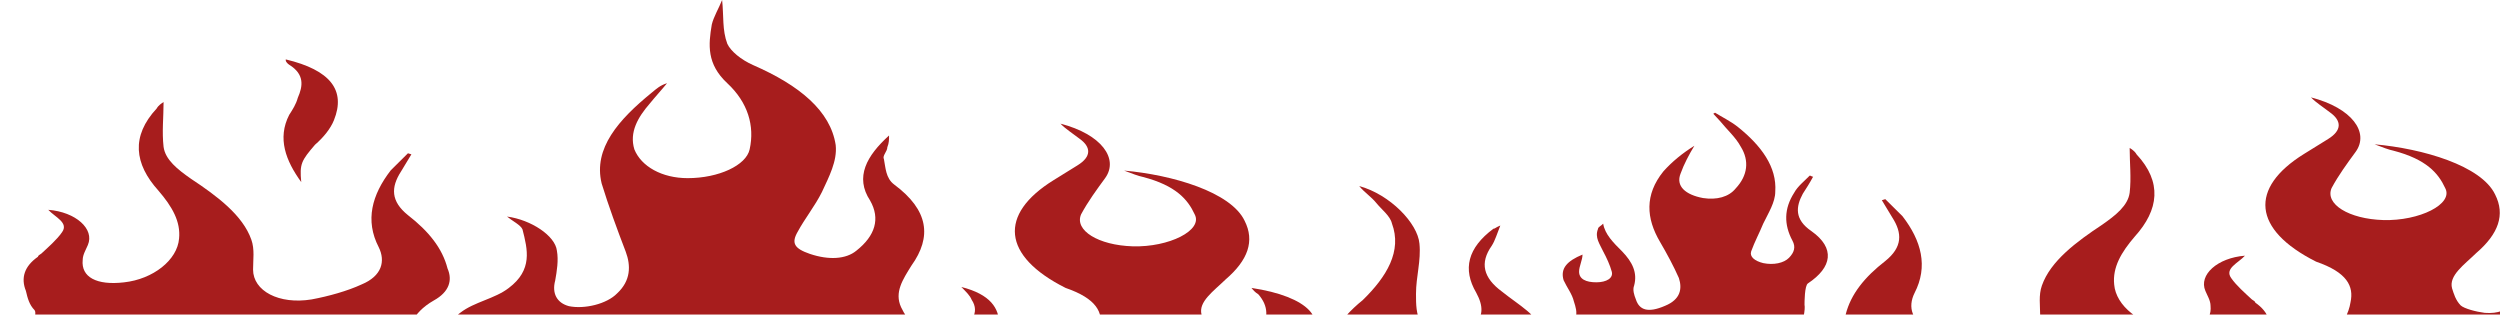
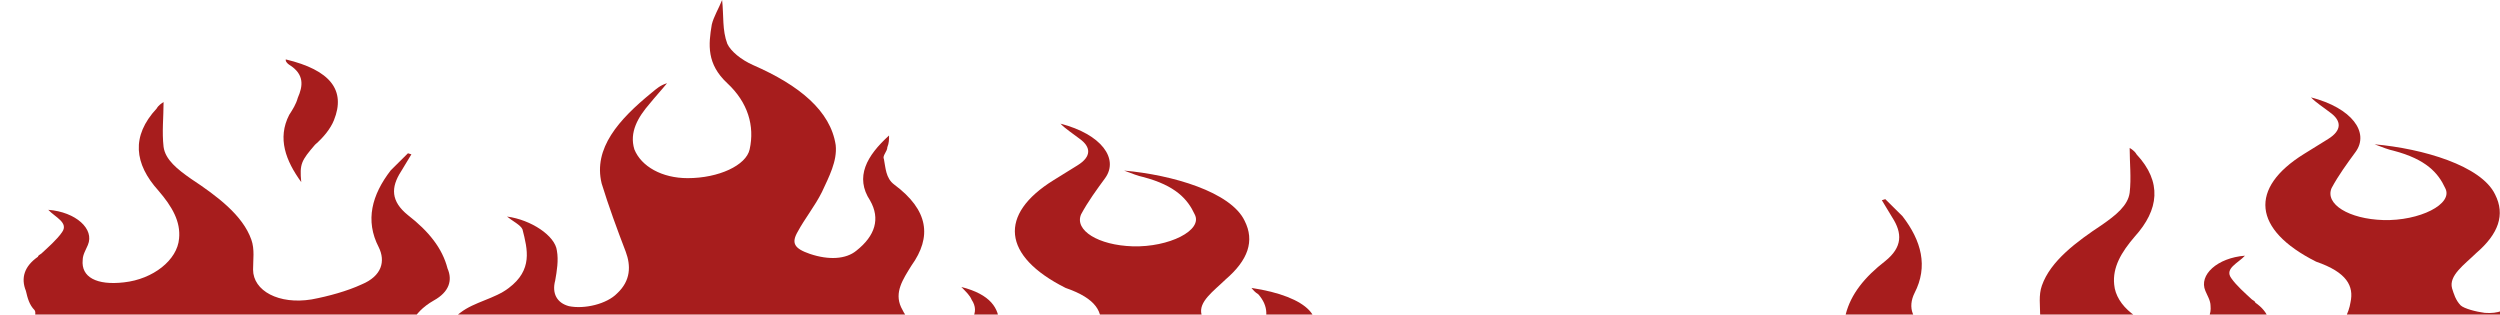
<svg xmlns="http://www.w3.org/2000/svg" width="620" height="78" viewBox="0 0 620 78" fill="none">
  <g clip-path="url(#clip0_427_2018)">
    <g clip-path="url(#clip1_427_2018)">
      <path d="M235.421 117.465C248.652 102.914 247.799 82.278 247.799 80.426C247.799 76.458 245.666 73.018 238.409 71.166C239.691 72.489 240.544 73.283 240.97 74.341C243.104 77.516 240.97 80.691 236.276 82.013C232.008 83.336 228.167 82.278 225.179 78.839C224.326 78.045 223.898 76.987 223.471 76.193C221.764 72.489 223.898 69.315 226.033 65.875C231.154 58.732 230.301 52.118 221.764 45.769C219.63 44.181 219.63 41.536 219.204 39.419C218.777 38.626 220.058 37.568 220.058 36.509C220.485 35.451 220.485 34.657 220.485 33.599C214.936 38.626 211.948 43.917 215.789 49.737C218.351 54.235 217.07 58.468 212.375 62.172C209.814 64.288 205.547 64.552 200.852 62.965C197.011 61.642 196.157 60.319 197.864 57.409C199.572 54.235 202.132 51.06 203.839 47.621C205.547 43.917 207.68 39.949 207.253 35.98C205.973 27.514 198.29 21.165 186.767 16.138C183.78 14.815 181.219 12.699 180.366 10.847C179.084 7.408 179.511 3.968 179.084 0C178.232 2.116 176.951 4.233 176.525 6.085C175.67 11.112 175.243 15.873 180.366 20.636C185.486 25.398 187.194 31.218 185.914 37.038C185.06 41.007 178.232 44.181 170.55 44.181C164.147 44.181 159.026 41.271 157.319 37.038C156.038 32.805 158.172 29.102 161.16 25.662C162.44 24.075 164.147 22.223 165.427 20.636C163.721 21.165 162.867 21.958 161.586 23.017C153.477 29.631 147.075 36.774 149.21 45.504C150.917 51.06 153.051 56.88 155.185 62.436C156.464 65.875 156.464 69.579 153.051 72.754C150.489 75.399 144.941 76.722 141.099 75.929C138.112 75.135 136.832 72.754 137.686 69.579C138.112 67.198 138.54 64.552 138.112 62.172C137.686 58.468 131.712 54.499 125.735 53.706C127.016 54.764 129.15 55.822 129.576 56.88C130.857 61.907 132.138 66.933 126.162 71.431C122.747 74.077 117.626 74.87 114.212 77.516C111.224 79.632 110.664 82.541 111.518 84.658L235.421 117.465Z" fill="#A71D1D" />
-       <path d="M330.683 82.382C328.975 84.763 327.268 88.732 326.841 91.642L381.898 89.79C381.898 89.525 386.166 97.991 386.166 97.727C385.312 92.436 383.605 84.234 382.752 82.647C381.471 78.149 376.777 75.768 372.508 72.329C367.813 68.89 366.959 65.186 369.948 60.953C370.8 59.63 371.228 58.043 372.082 55.926C370.8 56.456 370.8 56.72 370.374 56.72C363.972 61.482 362.692 66.773 366.107 72.594C367.813 75.768 368.24 78.678 364.825 81.324C360.558 84.499 354.583 84.234 352.449 80.266C351.168 77.885 351.168 75.504 351.168 72.858C351.168 68.625 352.449 64.657 352.022 60.424C351.596 55.397 344.767 48.254 337.084 46.138C338.365 47.725 340.073 48.783 341.352 50.371C342.632 51.958 344.767 53.545 345.193 55.397C347.755 62.276 343.913 68.625 337.938 74.446C334.951 76.827 332.39 79.737 330.683 82.382Z" fill="#A71D1D" />
      <path d="M582.931 74.945C582.078 80.501 576.956 85.263 571.408 90.025C570.555 90.819 569.7 91.083 569.7 91.877C568.847 95.051 567.139 99.284 566.713 102.724L614.515 106.692C614.942 105.369 618.782 99.284 619.209 97.962C620.489 93.729 620.916 89.496 625.611 85.792C628.172 83.411 631.586 81.294 633.721 78.913C640.123 72.828 634.574 67.008 620.489 64.892C620.916 65.421 621.343 65.95 622.197 66.479C624.758 69.389 624.758 72.564 622.623 75.474C621.77 76.797 619.635 77.855 616.221 77.59C614.087 77.326 611.1 76.532 610.246 75.738C608.966 74.416 608.54 72.828 608.111 71.505C607.259 68.331 611.1 65.685 614.087 62.775C619.635 58.013 621.343 53.251 618.782 48.224C615.368 41.081 600.857 36.848 588.906 35.79C591.04 36.584 592.32 37.113 593.602 37.377C601.71 39.494 604.698 42.933 606.405 46.637C608.54 50.605 600.003 54.838 591.04 54.574C582.504 54.309 576.529 50.605 578.237 46.637C579.945 43.462 582.078 40.552 584.212 37.642C587.626 32.88 583.357 26.795 573.114 24.149C574.396 25.472 576.103 26.53 577.81 27.853C580.797 29.97 580.797 32.351 577.383 34.467C575.249 35.79 573.541 36.848 571.408 38.171C557.75 46.637 558.604 56.955 574.396 64.892C582.078 67.537 583.785 70.976 582.931 74.945Z" fill="#A71D1D" />
      <path d="M272.806 81.46C271.953 87.016 266.83 91.778 261.282 96.54C260.429 97.334 259.575 97.599 259.575 98.392C258.722 101.567 257.014 105.8 256.588 109.239L304.388 113.208C304.816 111.885 308.657 105.8 309.083 104.477C310.364 100.244 310.791 96.011 315.485 92.308C318.046 89.926 321.46 87.81 323.594 85.429C329.997 79.344 324.448 73.524 310.364 71.407C310.791 71.936 311.217 72.466 312.07 72.995C314.632 75.905 314.632 79.079 312.499 81.99C311.644 83.312 309.509 84.371 306.095 84.106C303.962 83.842 300.975 83.048 300.12 82.254C298.84 80.931 298.413 79.344 297.987 78.021C297.134 74.847 300.975 72.201 303.962 69.291C309.509 64.529 311.217 59.767 308.657 54.74C305.242 47.597 290.73 43.364 278.781 42.306C280.914 43.099 282.195 43.628 283.476 43.893C291.585 46.01 294.572 49.449 296.279 53.153C298.413 57.121 289.877 61.354 280.914 61.089C272.379 60.825 266.404 57.121 268.112 53.153C269.819 49.978 271.953 47.068 274.086 44.158C277.499 39.395 273.232 33.311 262.989 30.665C264.27 31.988 265.977 33.046 267.683 34.369C270.671 36.485 270.671 38.867 267.257 40.983C265.123 42.306 263.416 43.364 261.282 44.687C247.625 53.153 248.477 63.471 264.27 71.407C271.953 74.053 273.659 77.492 272.806 81.46Z" fill="#A71D1D" />
      <path d="M8.557 76.903C10.264 78.754 0.875 94.628 0.021 96.745C-1.686 99.655 99.892 87.749 100.319 85.633C101.172 81.665 102.026 77.696 107.574 74.522C111.415 72.405 112.269 69.495 110.988 66.585C109.708 61.558 106.293 57.325 101.172 53.357C96.904 49.917 96.904 46.478 99.465 42.51C100.319 41.187 101.172 39.6 102.026 38.277L101.172 38.012C99.892 39.335 98.185 40.922 96.904 42.245C92.209 48.33 90.502 54.68 93.916 61.294C95.624 64.733 94.77 68.437 89.649 70.553C86.234 72.14 81.539 73.463 77.272 74.257C69.162 75.58 62.76 72.14 62.76 66.849C62.76 64.468 63.187 61.823 62.334 59.442C60.2 53.357 53.798 48.595 47.396 44.362C43.981 41.981 40.994 39.6 40.567 36.425C40.14 32.721 40.567 29.017 40.567 25.314C40.14 25.578 39.287 26.107 38.86 26.901C32.458 33.779 33.311 40.658 39.287 47.272C42.701 51.24 44.835 54.944 44.408 59.177C43.981 64.468 38.006 69.23 30.751 70.024C23.922 70.818 20.081 68.701 20.508 64.468C20.508 63.145 21.361 61.823 21.788 60.764C23.495 56.796 18.8 52.563 11.972 52.034C13.679 53.886 17.093 55.209 15.386 57.59C14.106 59.442 11.972 61.294 10.264 62.881C9.838 63.145 9.411 63.41 9.411 63.675C5.996 66.056 5.143 68.966 6.423 72.14C6.85 73.992 7.277 75.58 8.557 76.903Z" fill="#A71D1D" />
      <path d="M560.167 88.279C558.459 90.131 567.849 106.005 568.703 108.121C570.41 111.032 468.832 99.126 468.405 97.01C467.553 93.042 466.698 89.073 461.151 85.898C457.31 83.782 456.455 80.872 457.736 77.962C459.016 72.935 462.43 68.702 467.553 64.734C471.82 61.294 471.82 57.855 469.259 53.887C468.405 52.564 467.553 50.977 466.698 49.654L467.553 49.389C468.832 50.712 470.539 52.299 471.82 53.622C476.514 59.707 478.222 66.056 474.808 72.67C473.1 76.11 473.954 79.814 479.075 81.93C482.49 83.517 487.185 84.84 491.452 85.634C499.562 86.957 505.964 83.517 505.964 78.226C505.964 75.845 505.538 73.2 506.391 70.819C508.525 64.734 514.926 59.972 521.329 55.739C524.744 53.358 527.731 50.977 528.157 47.802C528.585 44.098 528.157 40.394 528.157 36.69C528.585 36.955 529.437 37.484 529.864 38.278C536.266 45.156 535.412 52.035 529.437 58.649C526.023 62.617 523.889 66.321 524.316 70.554C524.744 75.845 530.719 80.607 537.973 81.401C544.802 82.195 548.643 80.078 548.217 75.845C548.217 74.522 547.363 73.2 546.936 72.141C545.229 68.173 549.924 63.94 556.752 63.411C555.045 65.263 551.631 66.585 553.338 68.967C554.618 70.819 556.752 72.67 558.459 74.258C558.886 74.522 559.314 74.787 559.314 75.052C562.728 77.433 563.582 80.343 562.301 83.517C561.875 85.369 561.447 86.957 560.167 88.279Z" fill="#A71D1D" />
      <path d="M74.708 45.156C70.867 39.865 68.733 34.309 71.721 28.488C72.574 27.166 73.428 25.843 73.855 24.256C75.135 21.345 75.562 18.435 71.721 16.054C71.294 15.79 70.867 15.261 70.867 14.996C70.867 14.996 70.867 14.996 70.867 14.731C81.964 17.377 85.805 22.404 82.817 29.811C81.964 31.928 80.257 34.044 78.123 35.896C74.708 39.865 74.281 40.658 74.708 45.156Z" fill="#A71D1D" />
-       <path d="M390.33 74.775C390.758 76.098 391.184 77.421 390.758 78.744L391.184 94.617L435.571 105.729C445.813 86.416 447.948 77.95 447.521 75.569C447.521 75.04 447.521 70.807 448.375 70.278C454.35 66.309 455.203 61.547 449.228 57.314C444.961 54.404 445.387 51.23 447.095 48.055C447.948 46.732 448.801 45.409 449.654 43.822C449.228 43.822 449.228 43.557 448.801 43.557C447.521 44.88 445.813 46.203 444.961 47.79C442.4 51.759 442.4 55.727 444.534 59.695C445.387 61.283 444.961 62.606 443.679 63.928C442.399 65.251 439.838 65.78 437.279 65.251C435.144 64.722 433.863 63.664 434.289 62.341C435.144 59.96 436.424 57.579 437.279 55.462C438.558 52.817 440.265 50.171 440.265 47.526C440.693 41.441 436.851 36.15 430.875 31.388C429.169 30.065 427.035 29.006 425.328 27.948L424.9 28.213C425.328 28.742 426.181 29.536 426.608 30.065C428.315 32.181 430.449 34.033 431.73 36.414C433.863 39.853 433.437 43.557 430.449 46.732C428.742 48.849 425.755 49.642 422.34 49.113C418.072 48.319 415.512 46.203 416.791 43.028C417.645 40.647 418.926 38.266 420.206 36.15C417.218 38.002 414.657 40.118 412.524 42.499C407.829 48.319 408.256 54.14 411.669 59.96C413.377 62.87 415.084 66.045 416.365 68.955C417.218 71.601 416.791 74.246 412.951 75.834C408.682 77.685 406.549 76.892 405.694 74.246C405.268 73.188 404.841 71.865 405.268 70.807C406.123 67.632 404.841 64.987 402.282 62.341C400.147 60.224 398.012 58.108 397.586 55.462C397.159 55.992 396.304 56.256 396.304 56.785C395.451 58.902 396.733 60.489 397.586 62.341C398.44 63.928 399.292 65.78 399.72 67.368C400.147 68.955 398.44 70.013 395.878 70.013C393.318 70.013 391.611 69.22 391.611 67.368C391.611 66.045 392.464 64.457 392.464 63.135C388.623 64.722 386.917 66.574 387.77 69.484C388.622 71.336 389.903 72.923 390.33 74.775Z" fill="#A71D1D" />
-       <path d="M426.818 67.634C424.684 63.93 421.695 60.755 425.11 57.315C425.964 58.638 426.818 60.226 427.671 61.549C428.525 63.666 428.097 65.517 426.818 67.634Z" fill="#A71D1D" />
    </g>
  </g>
  <defs>
    <clipPath id="clip0_427_2018">
      <rect width="620" height="78" fill="white" />
    </clipPath>
    <clipPath id="clip1_427_2018">
      <rect width="636.5" height="118.103" fill="white" />
    </clipPath>
  </defs>
</svg>